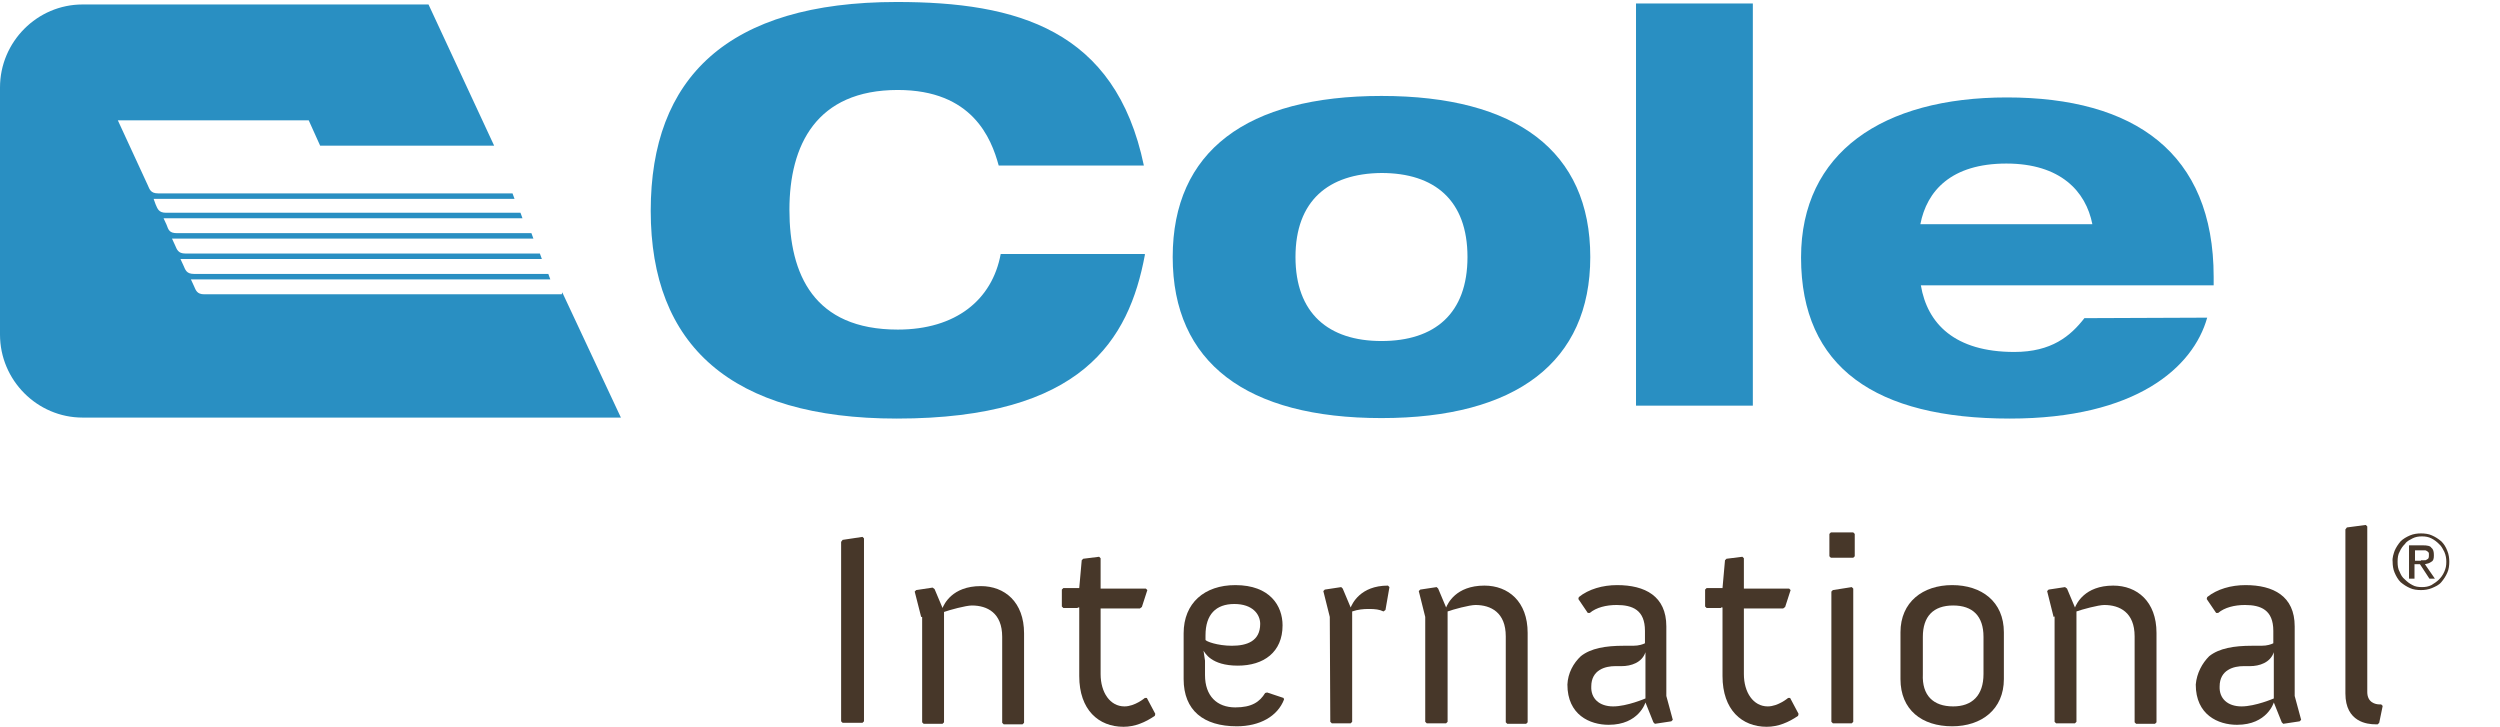
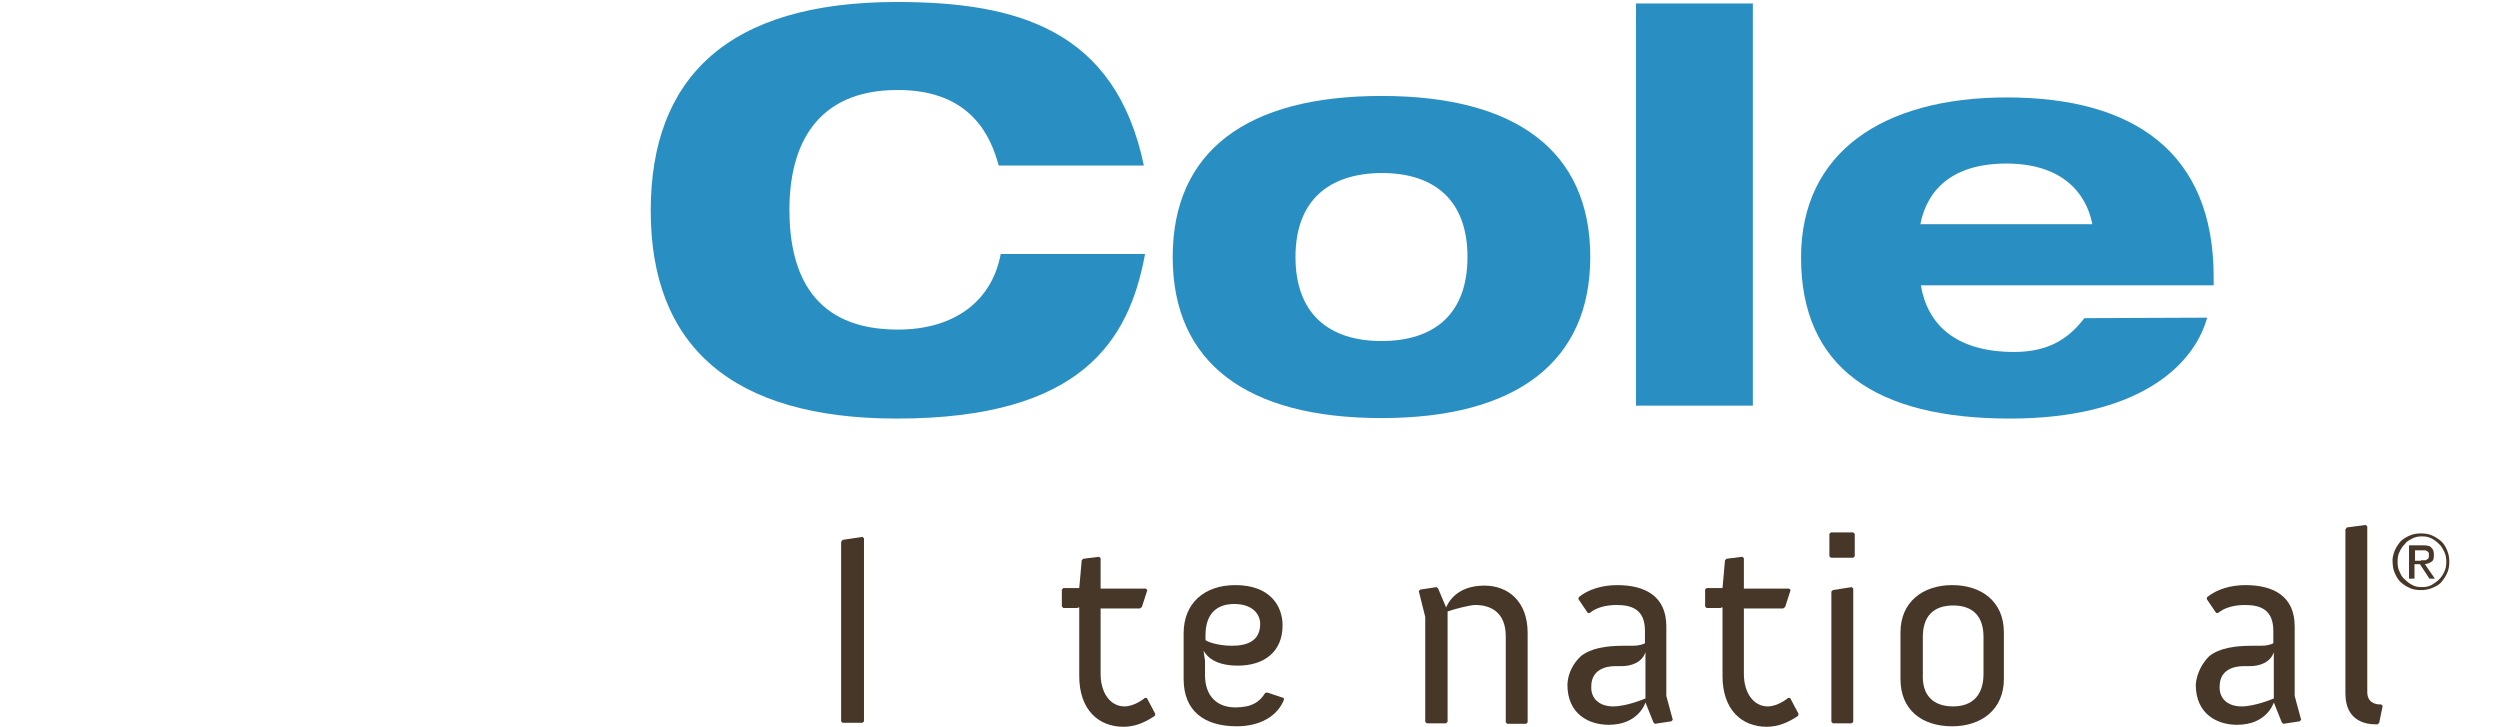
<svg xmlns="http://www.w3.org/2000/svg" id="Livello_1" x="0px" y="0px" viewBox="0 0 502.9 146.2" style="enable-background:new 0 0 502.9 146.2;" xml:space="preserve">
  <style type="text/css"> .st0{fill:#298FC2;} .st1{fill:#473729;} </style>
  <g>
    <g>
-       <path class="st0" d="M113.1,58.8L124.9,84H16.6C7.5,84,0,76.5,0,67.3V17.6C0,8.4,7.5,0.9,16.6,0.9h69.6l13.2,28.4h-35l-2.3-5.1 H23.7l6,13c0.4,0.9,0.6,1.7,2.1,1.7h71.3l0.4,1.1H30.9l0.4,1.1c0.4,0.9,0.6,1.7,2.1,1.7h71.3l0.4,1.1H32.9l0.6,1.3 c0.4,1.1,0.6,1.7,2.1,1.7h71.3l0.4,1.1H34.6l0.6,1.3c0.4,0.9,0.6,1.7,2.1,1.7h71.3l0.4,1.1H36.3l0.6,1.3c0.4,0.9,0.6,1.7,2.1,1.7 h71.3l0.4,1.1H38.4l0.6,1.3c0.4,0.9,0.6,1.7,2.1,1.7H113L113.1,58.8z" />
      <path class="st0" d="M230.3,51.3c-3.2,17.1-12.6,32.9-49.9,32.9c-33.3,0-49.5-14.7-49.5-41.8c0-26.7,15.4-42,49.5-42 c24.1,0,44,5.5,49.7,32.9h-29.2c-1.5-5.5-5.3-15.2-20.3-15.2c-16.4,0-21.8,11.1-21.8,24.1s4.9,24.1,21.8,24.1 c11.7,0,19-6,20.7-15.2h29L230.3,51.3L230.3,51.3z" />
      <path class="st0" d="M260.6,51.7c0,11.3,6.6,16.9,17.3,16.9c10.7,0,17.3-5.5,17.3-16.9s-6.6-16.9-17.3-16.9 C267.2,34.9,260.6,40.4,260.6,51.7 M277.9,19.3c27.1,0,42,11.1,42,32.4c0,21.1-14.9,32.4-42,32.4s-42-11.1-42-32.4 S250.8,19.3,277.9,19.3" />
      <path class="st0" d="M329.1,0.7h23.5v80.9h-23.5V0.7z" />
      <path class="st0" d="M420.9,45.1c-1.3-6.6-6.4-12.2-17.3-12.2c-11.1,0-16,5.5-17.3,12.2H420.9z M444,63.9 c-2.8,10-14.3,20.3-39.7,20.3c-26.9,0-42-10.2-42-32.4c0-21.1,16.4-32.2,41.4-32.2c25.6,0,41.6,11.1,41.6,36.1v1.7h-58.9 c1.3,7.7,6.8,13.4,18.8,13.4c7.5,0,11.3-3.2,14.1-6.8L444,63.9z" />
    </g>
    <g>
      <g>
        <path class="st1" d="M169.5,108.6l-0.3,0.4v36.1l0.3,0.3h4l0.3-0.3v-36.8l-0.3-0.3L169.5,108.6z" />
-         <path class="st1" d="M185.3,124.1L184,119l0.3-0.3l3.3-0.5l0.4,0.3l1.6,3.8c0.3-0.7,1.9-4.4,7.7-4.4c4.8,0,8.7,3.2,8.7,9.5v18 l-0.3,0.3h-3.8l-0.3-0.3v-17.3c0-4.8-3-6.3-6.1-6.3c-1.2,0-4.5,0.9-5.6,1.3v22.2l-0.3,0.3h-3.8l-0.3-0.3v-21.2 C185.5,124.1,185.3,124.1,185.3,124.1z" />
        <path class="st1" d="M216.8,122.3h-2.9l-0.3-0.3v-3.4l0.3-0.3h3.2l0.5-5.6l0.3-0.3l3.2-0.4l0.3,0.3v6.1h9.1l0.3,0.3l-1.1,3.4 l-0.4,0.3h-7.9v13.2c0,3.7,1.9,6.5,4.8,6.5c2.1,0,4.1-1.7,4.1-1.7h0.4l1.7,3.2l-0.1,0.4c-1.9,1.3-4,2.2-6.3,2.2 c-5,0-8.9-3.4-8.9-10.2v-13.8h-0.3V122.3z" />
        <path class="st1" d="M247.8,129.9c3,0,5.7-0.9,5.7-4.4c0-1.9-1.5-4-5.2-4s-5.8,2.1-5.8,6.3v0.9 C242.5,129,244.9,129.9,247.8,129.9 M238.1,127.4c0-6.1,4.2-9.7,10.4-9.7c7,0,9.5,4.2,9.5,8.1c0,5.4-3.8,8.1-9,8.1 c-5.4,0-6.6-2.6-6.9-3l0.3,2v2.9c0,4.2,2.4,6.5,6.1,6.5c3.3,0,4.9-1.1,6-2.9l0.4-0.1l3.3,1.1l0.1,0.3c-1.3,3.4-4.9,5.4-9.5,5.4 c-6.7,0-10.7-3.2-10.7-9.5L238.1,127.4L238.1,127.4z" />
-         <path class="st1" d="M267.5,124.1l-1.3-5.2l0.3-0.3l3.3-0.5l0.3,0.3l1.6,3.8c0.3-0.7,1.9-4.4,7.5-4.4l0.3,0.3l-0.8,4.6l-0.4,0.3 c-0.8-0.4-1.7-0.5-2.9-0.5c-1.2,0-2.2,0.1-3.4,0.5v22.2l-0.3,0.3h-3.8l-0.3-0.3L267.5,124.1z" />
        <path class="st1" d="M286.7,124.1l-1.3-5.2l0.3-0.3l3.3-0.5l0.3,0.3l1.6,3.8c0.3-0.7,1.9-4.4,7.7-4.4c4.8,0,8.7,3.2,8.7,9.5v18 l-0.3,0.3h-3.8l-0.3-0.3V128c0-4.8-3-6.3-6.1-6.3c-1.2,0-4.5,0.9-5.6,1.3v22.2l-0.3,0.3H287l-0.3-0.3V124.1L286.7,124.1 L286.7,124.1z" />
        <path class="st1" d="M324.5,142.1c2.8,0,6.5-1.6,6.5-1.6v-9.3c-0.7,2.1-2.9,2.8-4.8,2.8h-1.3c-1.9,0-4.8,0.7-4.8,4.1 C320,140.5,321.7,142.1,324.5,142.1 M318,132c2-1.6,5-2.1,8.6-2.1h1.9c1.2,0,2-0.3,2.4-0.5v-2.5c0-4.2-2.5-5.2-5.7-5.2 c-2.1,0-4.1,0.5-5.4,1.6h-0.4l-1.9-2.8l0.1-0.4c2-1.6,4.8-2.4,7.7-2.4c5.6,0,9.9,2.2,9.9,8.3v14l1.3,4.8l-0.3,0.3l-3.3,0.5 l-0.3-0.3l-1.6-4c0,0-1.3,4.5-7.4,4.5c-3.8,0-8.3-2-8.3-8.1C315.4,135.4,316.5,133.4,318,132" />
        <path class="st1" d="M346.2,122.3h-2.9L343,122v-3.4l0.3-0.3h3.2l0.5-5.6l0.3-0.3l3.2-0.4l0.3,0.3v6.1h9.1l0.3,0.3l-1.1,3.4 l-0.4,0.3h-7.9v13.2c0,3.7,1.9,6.5,4.8,6.5c2.1,0,4.1-1.7,4.1-1.7h0.4l1.7,3.2l-0.1,0.4c-1.9,1.3-4,2.2-6.3,2.2 c-5,0-8.9-3.4-8.9-10.2v-13.8h-0.3V122.3z" />
        <path class="st1" d="M368.7,118.7l-0.3,0.3v26.2l0.3,0.3h3.8l0.3-0.3v-26.8l-0.3-0.3L368.7,118.7z M368.3,107.1l-0.3,0.3v4.5 l0.3,0.3h4.5l0.3-0.3v-4.5l-0.3-0.3H368.3z" />
        <path class="st1" d="M392.9,142.1c3.8,0,6.1-2.2,6.1-6.5v-7.5c0-4.2-2.2-6.3-6.1-6.3c-4,0-6.1,2.2-6.1,6.3v7.5 C386.6,139.9,388.9,142.1,392.9,142.1 M382.3,127.2c0-6.1,4.5-9.5,10.4-9.5s10.4,3.3,10.4,9.5v9.4c0,6.1-4.5,9.5-10.4,9.5 c-6.1,0-10.4-3.3-10.4-9.5V127.2z" />
-         <path class="st1" d="M413.1,124.1l-1.3-5.2l0.3-0.3l3.3-0.5l0.4,0.3l1.6,3.8c0.3-0.7,1.9-4.4,7.7-4.4c4.8,0,8.7,3.2,8.7,9.5v18 l-0.3,0.3h-3.8l-0.3-0.3V128c0-4.8-3-6.3-6.1-6.3c-1.2,0-4.5,0.9-5.6,1.3v22.2l-0.3,0.3h-3.8l-0.3-0.3V124L413.1,124.1 L413.1,124.1z" />
        <path class="st1" d="M450.9,142.1c2.8,0,6.5-1.6,6.5-1.6v-9.3c-0.7,2.1-2.9,2.8-4.8,2.8h-1.3c-1.9,0-4.8,0.7-4.8,4.1 C446.4,140.5,448.1,142.1,450.9,142.1 M444.4,132c2-1.6,5-2.1,8.6-2.1h1.9c1.2,0,2-0.3,2.4-0.5v-2.5c0-4.2-2.5-5.2-5.7-5.2 c-2.1,0-4.1,0.5-5.4,1.6h-0.4l-1.9-2.8l0.1-0.4c2-1.6,4.8-2.4,7.7-2.4c5.6,0,9.9,2.2,9.9,8.3v14l1.3,4.8l-0.3,0.3l-3.3,0.5 l-0.3-0.3l-1.6-4c0,0-1.3,4.5-7.4,4.5c-3.8,0-8.3-2-8.3-8.1C441.9,135.4,443,133.4,444.4,132" />
        <path class="st1" d="M471.8,106.5l0.3-0.4l3.8-0.5l0.3,0.3v33.3c0,2.1,1.6,2.5,2.5,2.5h0.3l0.3,0.3l-0.7,3.4l-0.3,0.3h-0.5 c-1.5,0-6-0.4-6-6.2L471.8,106.5z" />
      </g>
      <path class="st1" d="M481.7,110.8c0.3-0.7,0.7-1.3,1.2-1.9c0.5-0.5,1.2-0.9,1.9-1.2c0.7-0.3,1.5-0.4,2.2-0.4s1.6,0.1,2.2,0.4 c0.7,0.3,1.3,0.7,1.9,1.2c0.5,0.5,0.9,1.1,1.2,1.9c0.3,0.7,0.4,1.5,0.4,2.2s-0.1,1.6-0.4,2.2c-0.3,0.7-0.7,1.3-1.2,1.9 s-1.2,0.9-1.9,1.2s-1.5,0.4-2.2,0.4s-1.6-0.1-2.2-0.4c-0.7-0.3-1.3-0.7-1.9-1.2c-0.5-0.5-0.9-1.2-1.2-1.9 c-0.3-0.7-0.4-1.5-0.4-2.2C481.2,112.2,481.5,111.4,481.7,110.8 M482.7,115c0.3,0.7,0.5,1.1,1.1,1.6c0.4,0.4,0.9,0.8,1.5,1.1 c0.5,0.3,1.2,0.4,1.9,0.4s1.3-0.1,1.9-0.4c0.5-0.3,1.1-0.7,1.5-1.1s0.8-0.9,1.1-1.6c0.3-0.7,0.4-1.2,0.4-2c0-0.7-0.1-1.3-0.4-2 c-0.3-0.5-0.5-1.1-1.1-1.6c-0.4-0.4-0.9-0.8-1.5-1.1s-1.2-0.4-1.9-0.4s-1.3,0.1-1.9,0.4c-0.5,0.3-1.1,0.5-1.5,1.1 c-0.4,0.4-0.8,0.9-1.1,1.6c-0.3,0.5-0.4,1.2-0.4,2C482.3,113.8,482.4,114.5,482.7,115 M487.4,109.7c0.8,0,1.5,0.1,1.7,0.5 c0.4,0.3,0.5,0.8,0.5,1.5s-0.1,1.1-0.5,1.3c-0.4,0.3-0.8,0.4-1.3,0.5l2,2.9h-1.1l-1.9-2.9h-1.1v2.9h-1.1v-6.7 C484.6,109.7,487.4,109.7,487.4,109.7z M486.9,112.7h0.7c0.3,0,0.4,0,0.5-0.1s0.3-0.1,0.4-0.3s0.1-0.4,0.1-0.7s0-0.4-0.1-0.5 s-0.3-0.3-0.4-0.3c-0.1-0.1-0.3-0.1-0.5-0.1c-0.1,0-0.4,0-0.5,0h-1.3v2.1h1.2v-0.1H486.9z" />
    </g>
  </g>
</svg>